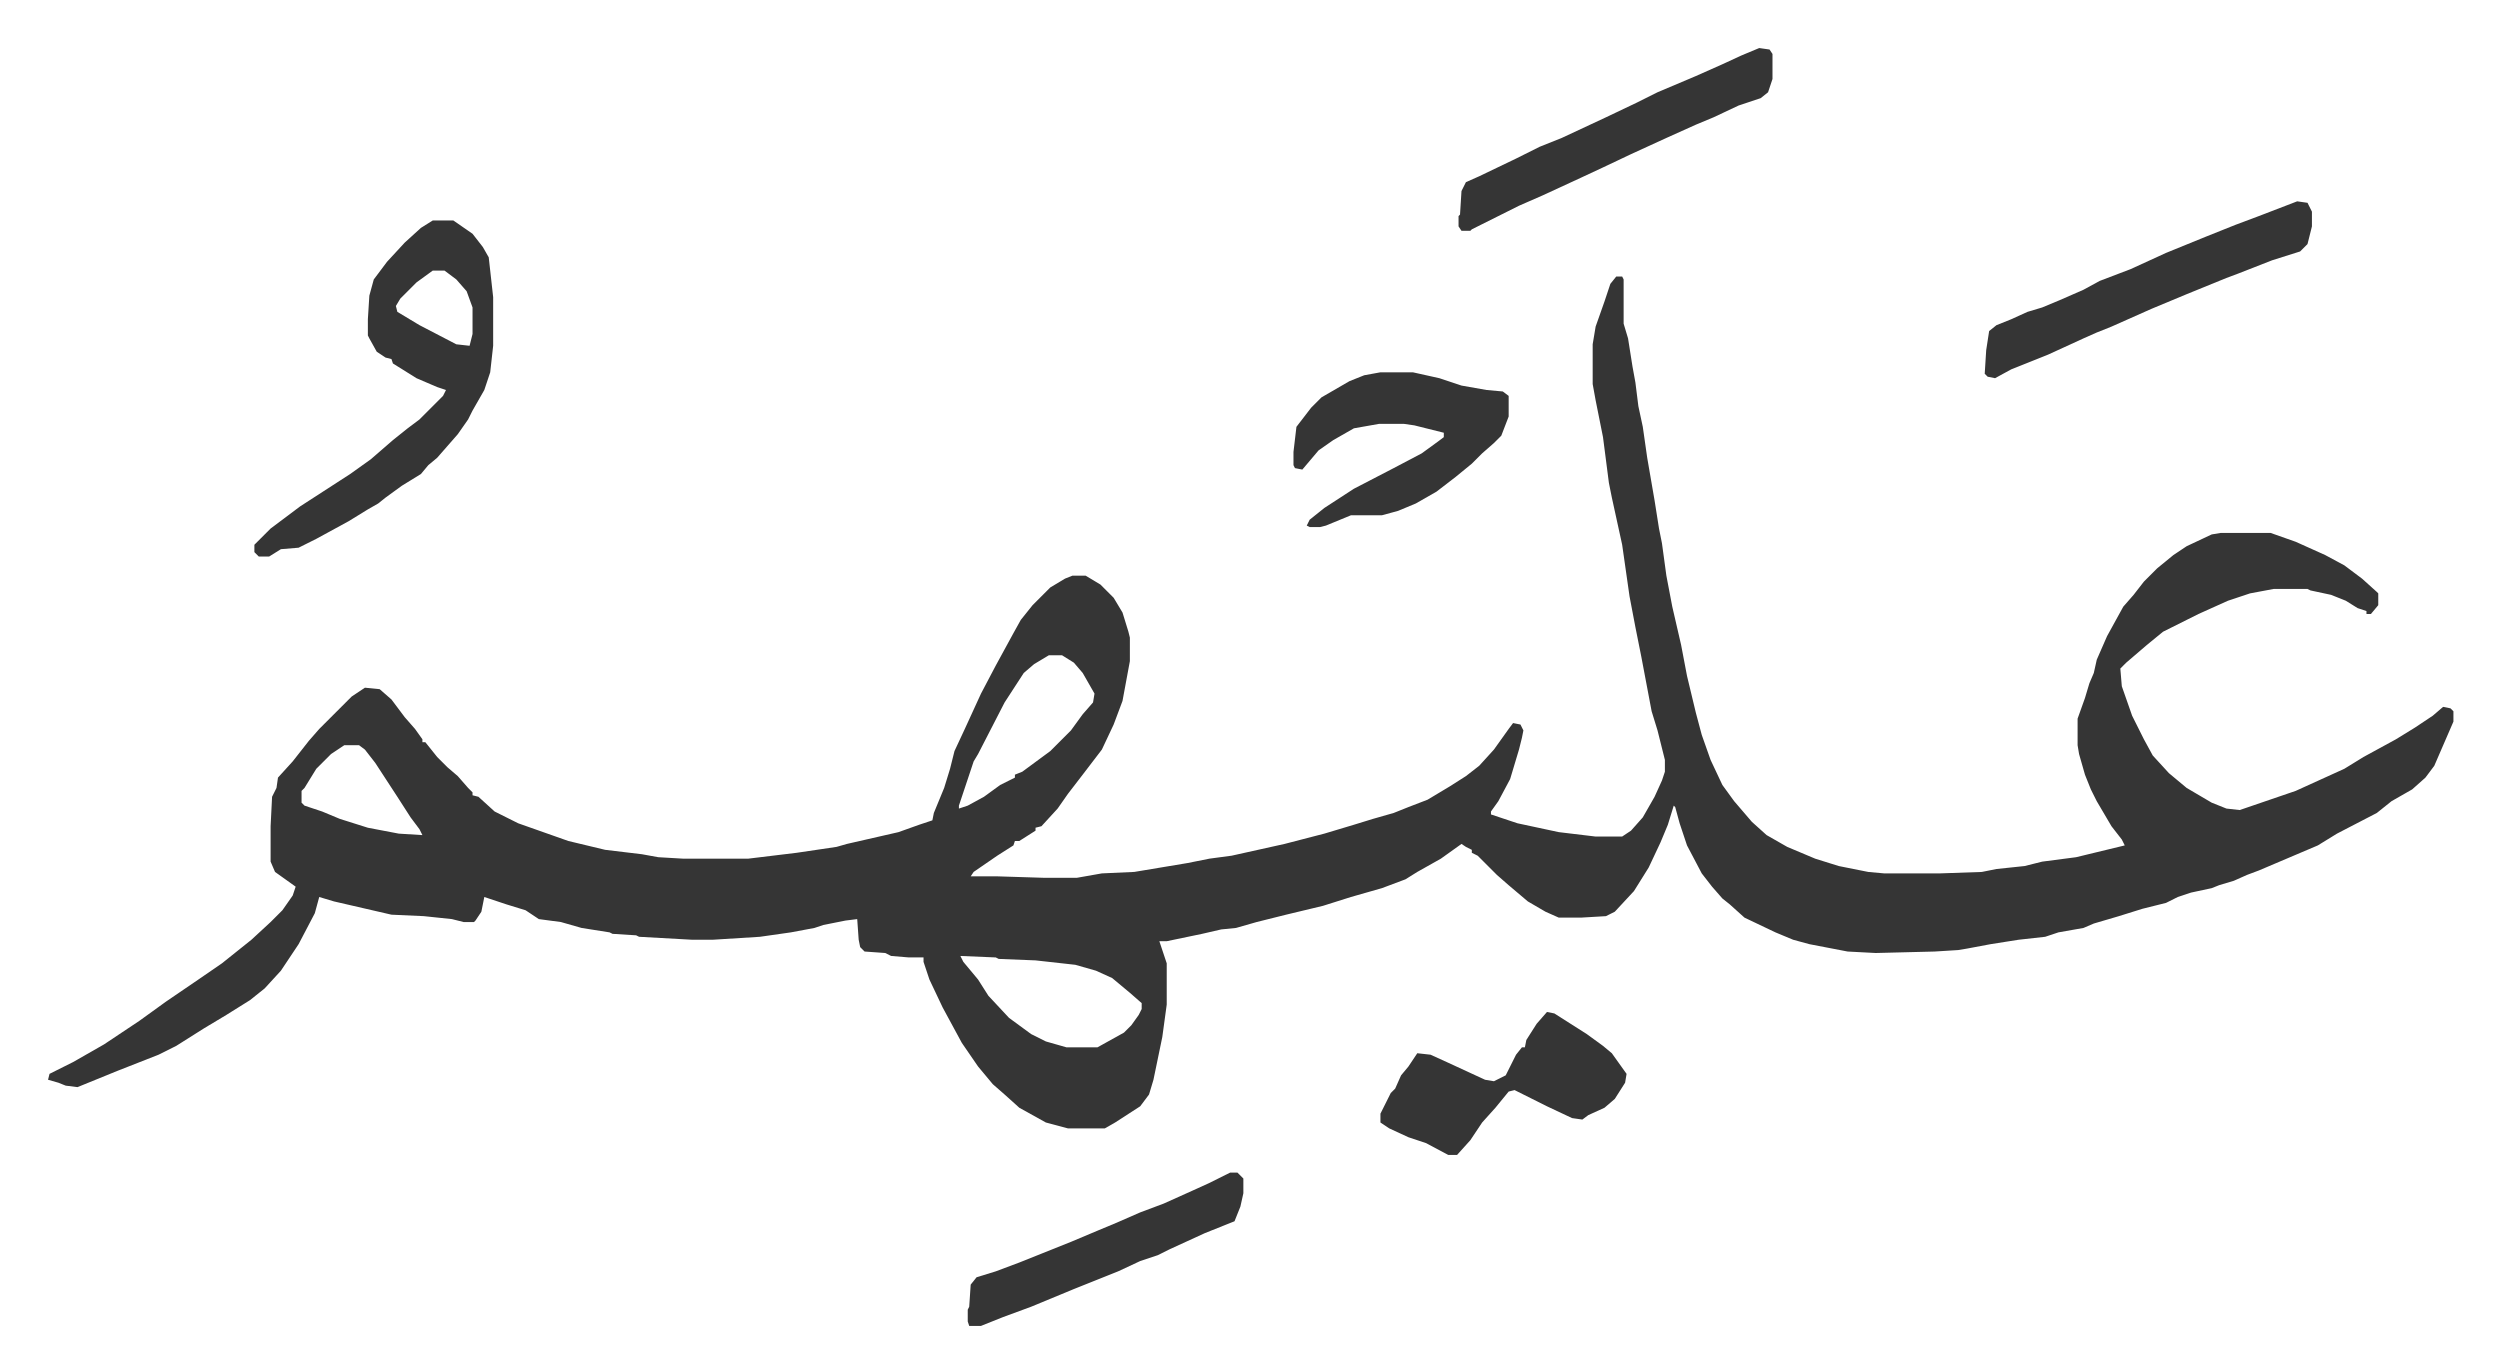
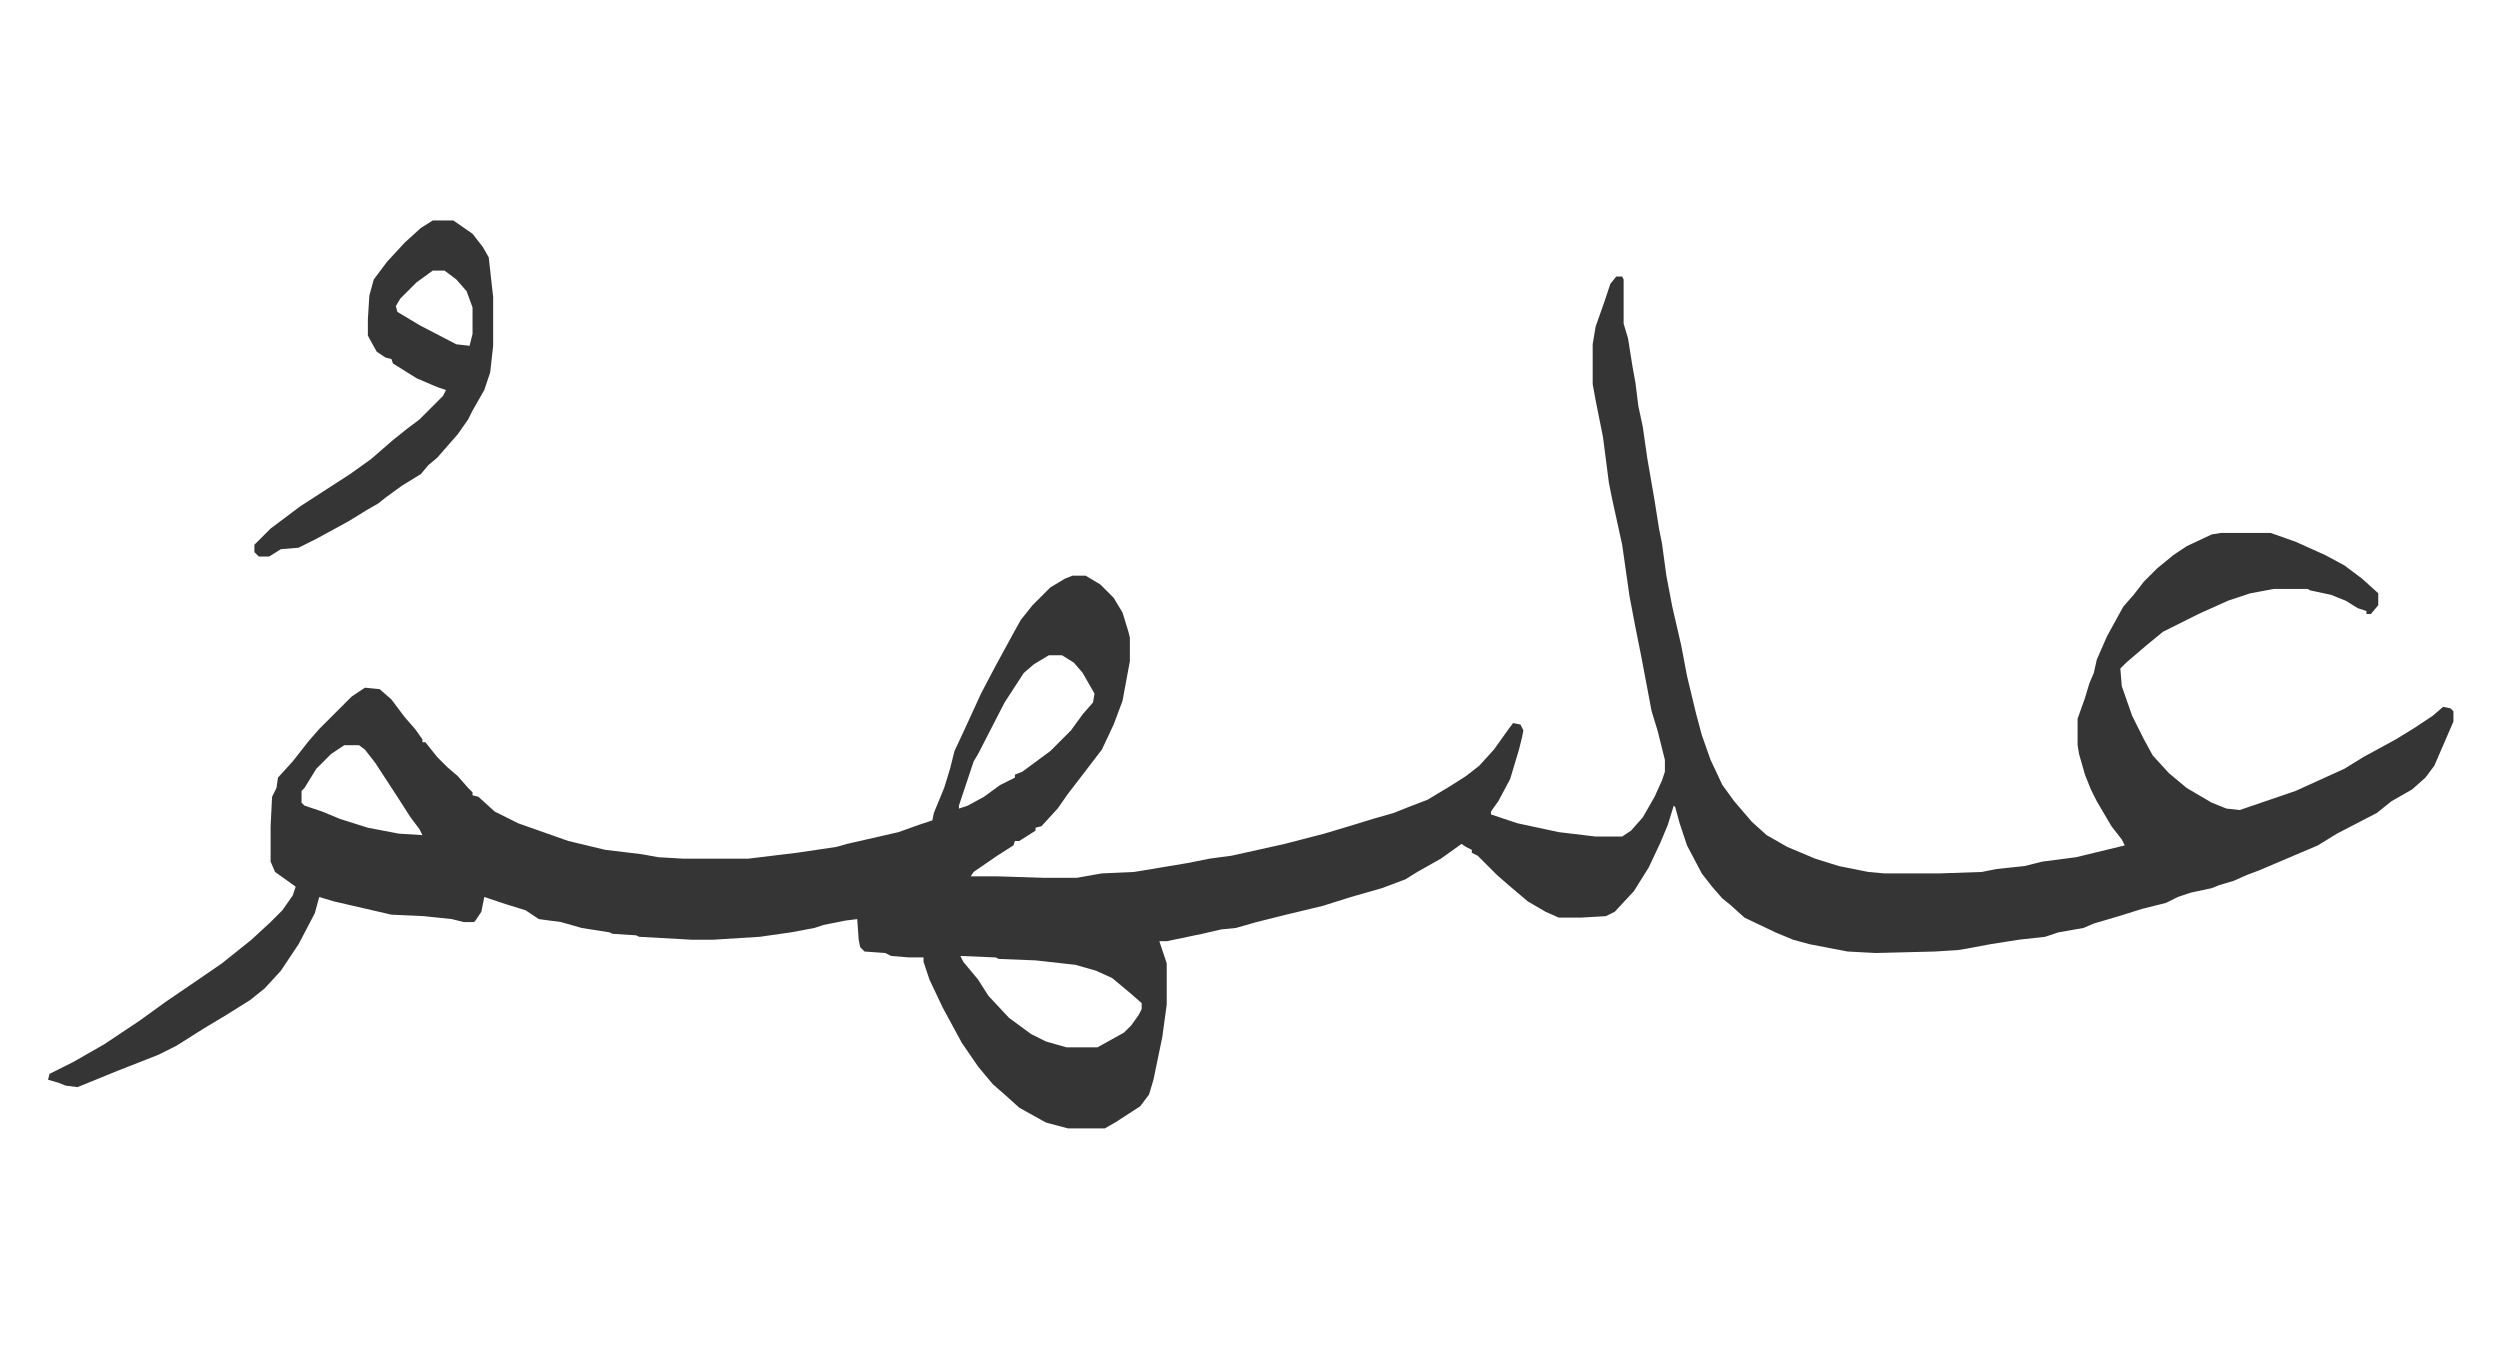
<svg xmlns="http://www.w3.org/2000/svg" viewBox="-32.6 339.4 1696.2 931.2">
  <path fill="#353535" id="rule_normal" d="M1064 527h4l1 2v30l3 10 3 19 2 11 2 16 3 14 3 21 5 29 3 19 2 10 3 22 4 21 6 26 4 21 6 25 4 15 6 17 8 17 8 11 12 14 10 9 14 8 19 8 16 5 20 4 11 1h37l29-1 10-2 19-2 12-3 23-3 33-8-2-4-7-9-10-17-4-8-4-10-4-14-1-6v-18l5-14 3-10 3-7 2-9 7-16 11-20 7-8 7-9 9-9 11-9 9-6 17-8 6-1h34l17 6 20 9 13 7 12 9 10 9 1 1v8l-5 6h-3v-2l-6-2-8-5-10-4-14-3-2-1h-23l-16 3-15 5-20 9-24 12-11 9-14 12-4 4 1 12 7 20 8 16 6 11 11 12 12 10 17 10 10 4 9 1 38-13 33-15 13-8 22-12 13-8 12-8 7-6 5 1 2 2v7l-13 30-6 8-9 8-14 8-10 8-27 14-13 8-40 17-8 3-9 4-10 3-5 2-14 3-9 3-8 4-16 4-16 5-17 5-7 3-17 3-9 3-18 2-19 3-16 3-6 1-16 1-40 1-19-1-26-5-11-3-12-5-21-10-10-9-5-4-7-8-7-9-10-19-5-15-3-11-1-1-4 13-5 12-8 17-10 16-13 14-6 3-17 1h-15l-9-4-12-7-13-11-8-7-11-11-2-2-4-2v-2l-4-2-3-2-14 10-16 9-8 5-16 6-21 6-19 6-25 6-20 5-14 4-10 1-13 3-24 5h-5l5 15v28l-3 22-6 29-3 10-6 8-17 11-7 4h-25l-15-4-18-10-10-9-8-7-10-12-11-16-13-24-9-19-4-12v-3h-10l-12-1-4-2-14-1-3-3-1-5-1-14-8 1-15 3-6 2-16 3-21 3-32 2h-14l-36-2-2-1-16-1-2-1-19-3-14-4-15-2-9-6-13-4-15-5-2 10-4 6-1 1h-7l-8-2-19-2-22-1-39-9-10-3-3 11-11 21-12 18-11 12-10 8-16 10-15 9-19 12-12 6-28 11-27 11-8-1-5-2-7-2 1-4 16-8 21-12 24-16 18-13 22-15 16-11 10-8 10-8 13-12 8-8 7-10 2-6-14-10-3-7v-24l1-20 3-6 1-7 10-11 11-14 7-8 7-7 5-5 10-10 9-6 10 1 8 7 9 12 7 8 5 7v2h2l8 10 7 7 7 6 7 8 3 3v2l4 1 11 10 16 8 34 12 25 6 25 3 11 2 17 1h44l33-4 27-4 7-2 35-8 14-5 9-3 1-5 7-17 4-13 3-12 7-15 11-24 10-19 12-22 5-9 8-10 12-12 10-6 5-2h9l10 6 9 9 6 10 4 13 1 4v16l-5 27-6 16-8 17-13 17-10 13-7 10-11 12-4 1v2l-11 7h-3l-1 3-11 7-16 11-2 3h18l32 1h22l17-3 22-1 36-6 15-3 15-2 36-8 27-7 20-6 13-4 14-4 10-4 13-5 15-9 11-7 9-7 10-11 10-14 3-4 5 1 2 4-1 5-2 8-6 20-8 15-5 7v2l18 6 28 6 25 3h18l6-4 8-9 8-14 5-11 2-6v-8l-5-20-4-13-7-37-4-20-4-21-5-35-7-32-2-10-4-31-5-25-2-11v-27l2-12 6-17 4-12zM679 784l-10 6-7 6-13 20-18 35-3 5-10 30v2l6-2 11-6 11-8 10-5v-2l5-2 19-14 14-14 8-11 7-8 1-6-8-14-6-7-8-5zm-478 61-9 6-10 10-8 13-2 2v8l2 2 12 4 12 5 19 6 21 4 16 1-2-4-6-8-9-14-15-23-7-9-4-3zm418 143 2 4 10 12 7 11 14 15 15 11 10 5 14 4h21l18-10 5-5 5-7 2-4v-4l-8-7-12-10-11-5-14-4-27-3-25-1-2-1zM261 489h14l13 9 7 9 4 7 3 27v33l-2 18-4 12-8 14-3 6-7 10-7 8-7 8-6 5-5 6-13 8-11 8-5 4-7 4-13 8-22 12-12 6-12 1-8 5h-7l-3-3v-5l11-11 20-15 17-11 17-11 14-10 15-13 10-8 8-6 5-5 11-11 2-4-6-2-14-6-16-10-1-3-4-1-6-4-5-9-1-2v-11l1-16 3-11 9-12 12-13 11-10zm0 34-11 8-11 11-3 5 1 4 15 9 25 13 9 1 2-8v-18l-4-11-7-8-8-6z" />
-   <path fill="#353535" id="rule_normal" d="M904 592h22l18 4 15 5 17 3 11 1 4 3v14l-5 13-5 5-8 7-7 7-11 9-13 10-14 8-12 5-11 3h-21l-17 7-4 1h-7l-2-1 2-4 10-8 20-13 27-14 19-10 11-8 4-3v-3l-20-5-7-1h-17l-17 3-14 8-10 7-11 13-5-1-1-2v-9l2-17 10-13 7-7 19-11 10-4zm113 434 5 1 22 14 11 8 6 5 10 14-1 6-7 11-7 6-11 5-4 3-7-1-17-8-16-8-6-3-4 1-9 11-9 10-8 12-9 10h-6l-15-8-12-4-13-6-6-4v-6l7-14 3-3 4-9 5-6 6-9 9 1 11 5 26 12 6 1 8-4 7-14 4-5h2l1-5 7-11zm509-550 7 1 3 6v10l-3 12-5 5-19 6-23 9-8 3-27 11-24 10-27 12-10 4-9 4-24 11-25 10-11 6-5-1-2-2 1-16 2-13 5-4 10-4 11-5 10-3 12-5 16-7 11-6 21-8 24-11 27-11 20-8 16-6zm-365-104 7 1 2 3v17l-3 9-5 4-15 5-17 8-12 5-20 9-24 11-19 9-15 7-26 12-16 7-16 8-16 8-1 1h-6l-2-3v-7l1-1 1-16 3-6 9-4 25-12 16-8 15-6 30-14 21-10 14-7 26-11 18-8 13-6zm-359 763h5l4 4v10l-2 9-4 10-20 8-24 11-8 4-12 4-15 7-30 12-29 12-19 7-15 6h-8l-1-3v-8l1-2 1-15 4-5 13-4 16-6 15-6 20-8 19-8 12-5 16-7 16-6 20-9 11-5z" />
</svg>